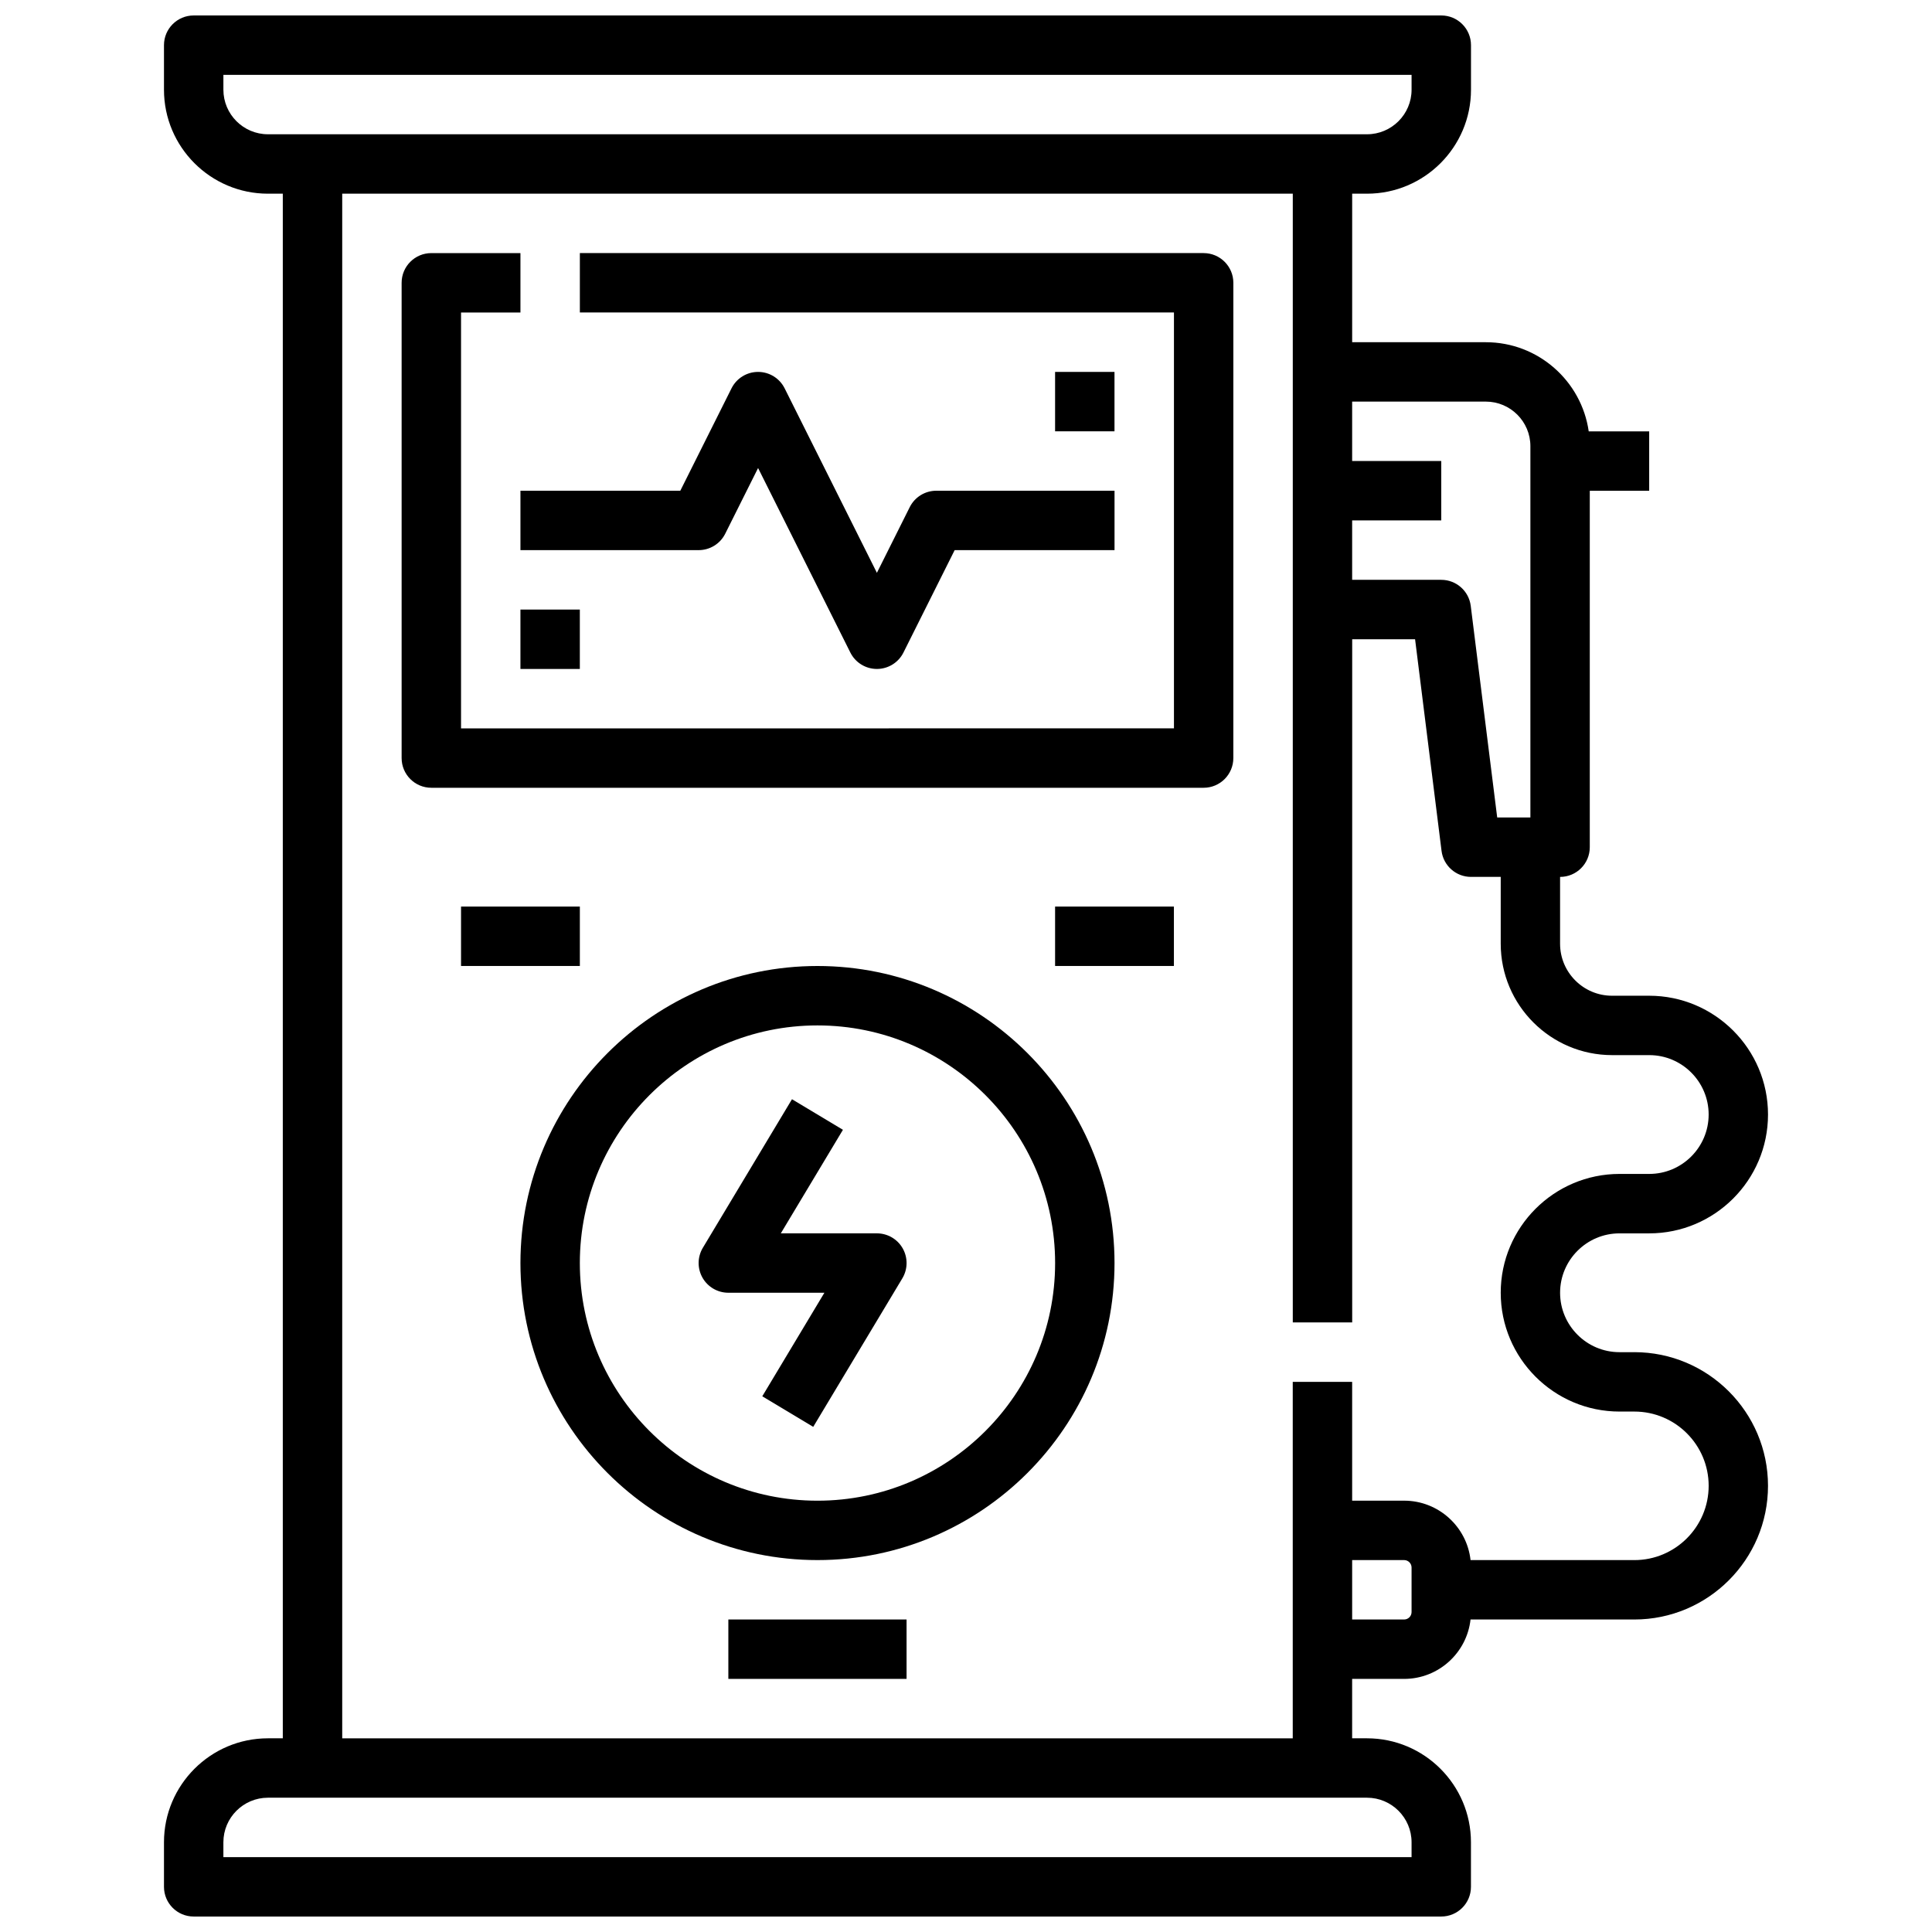
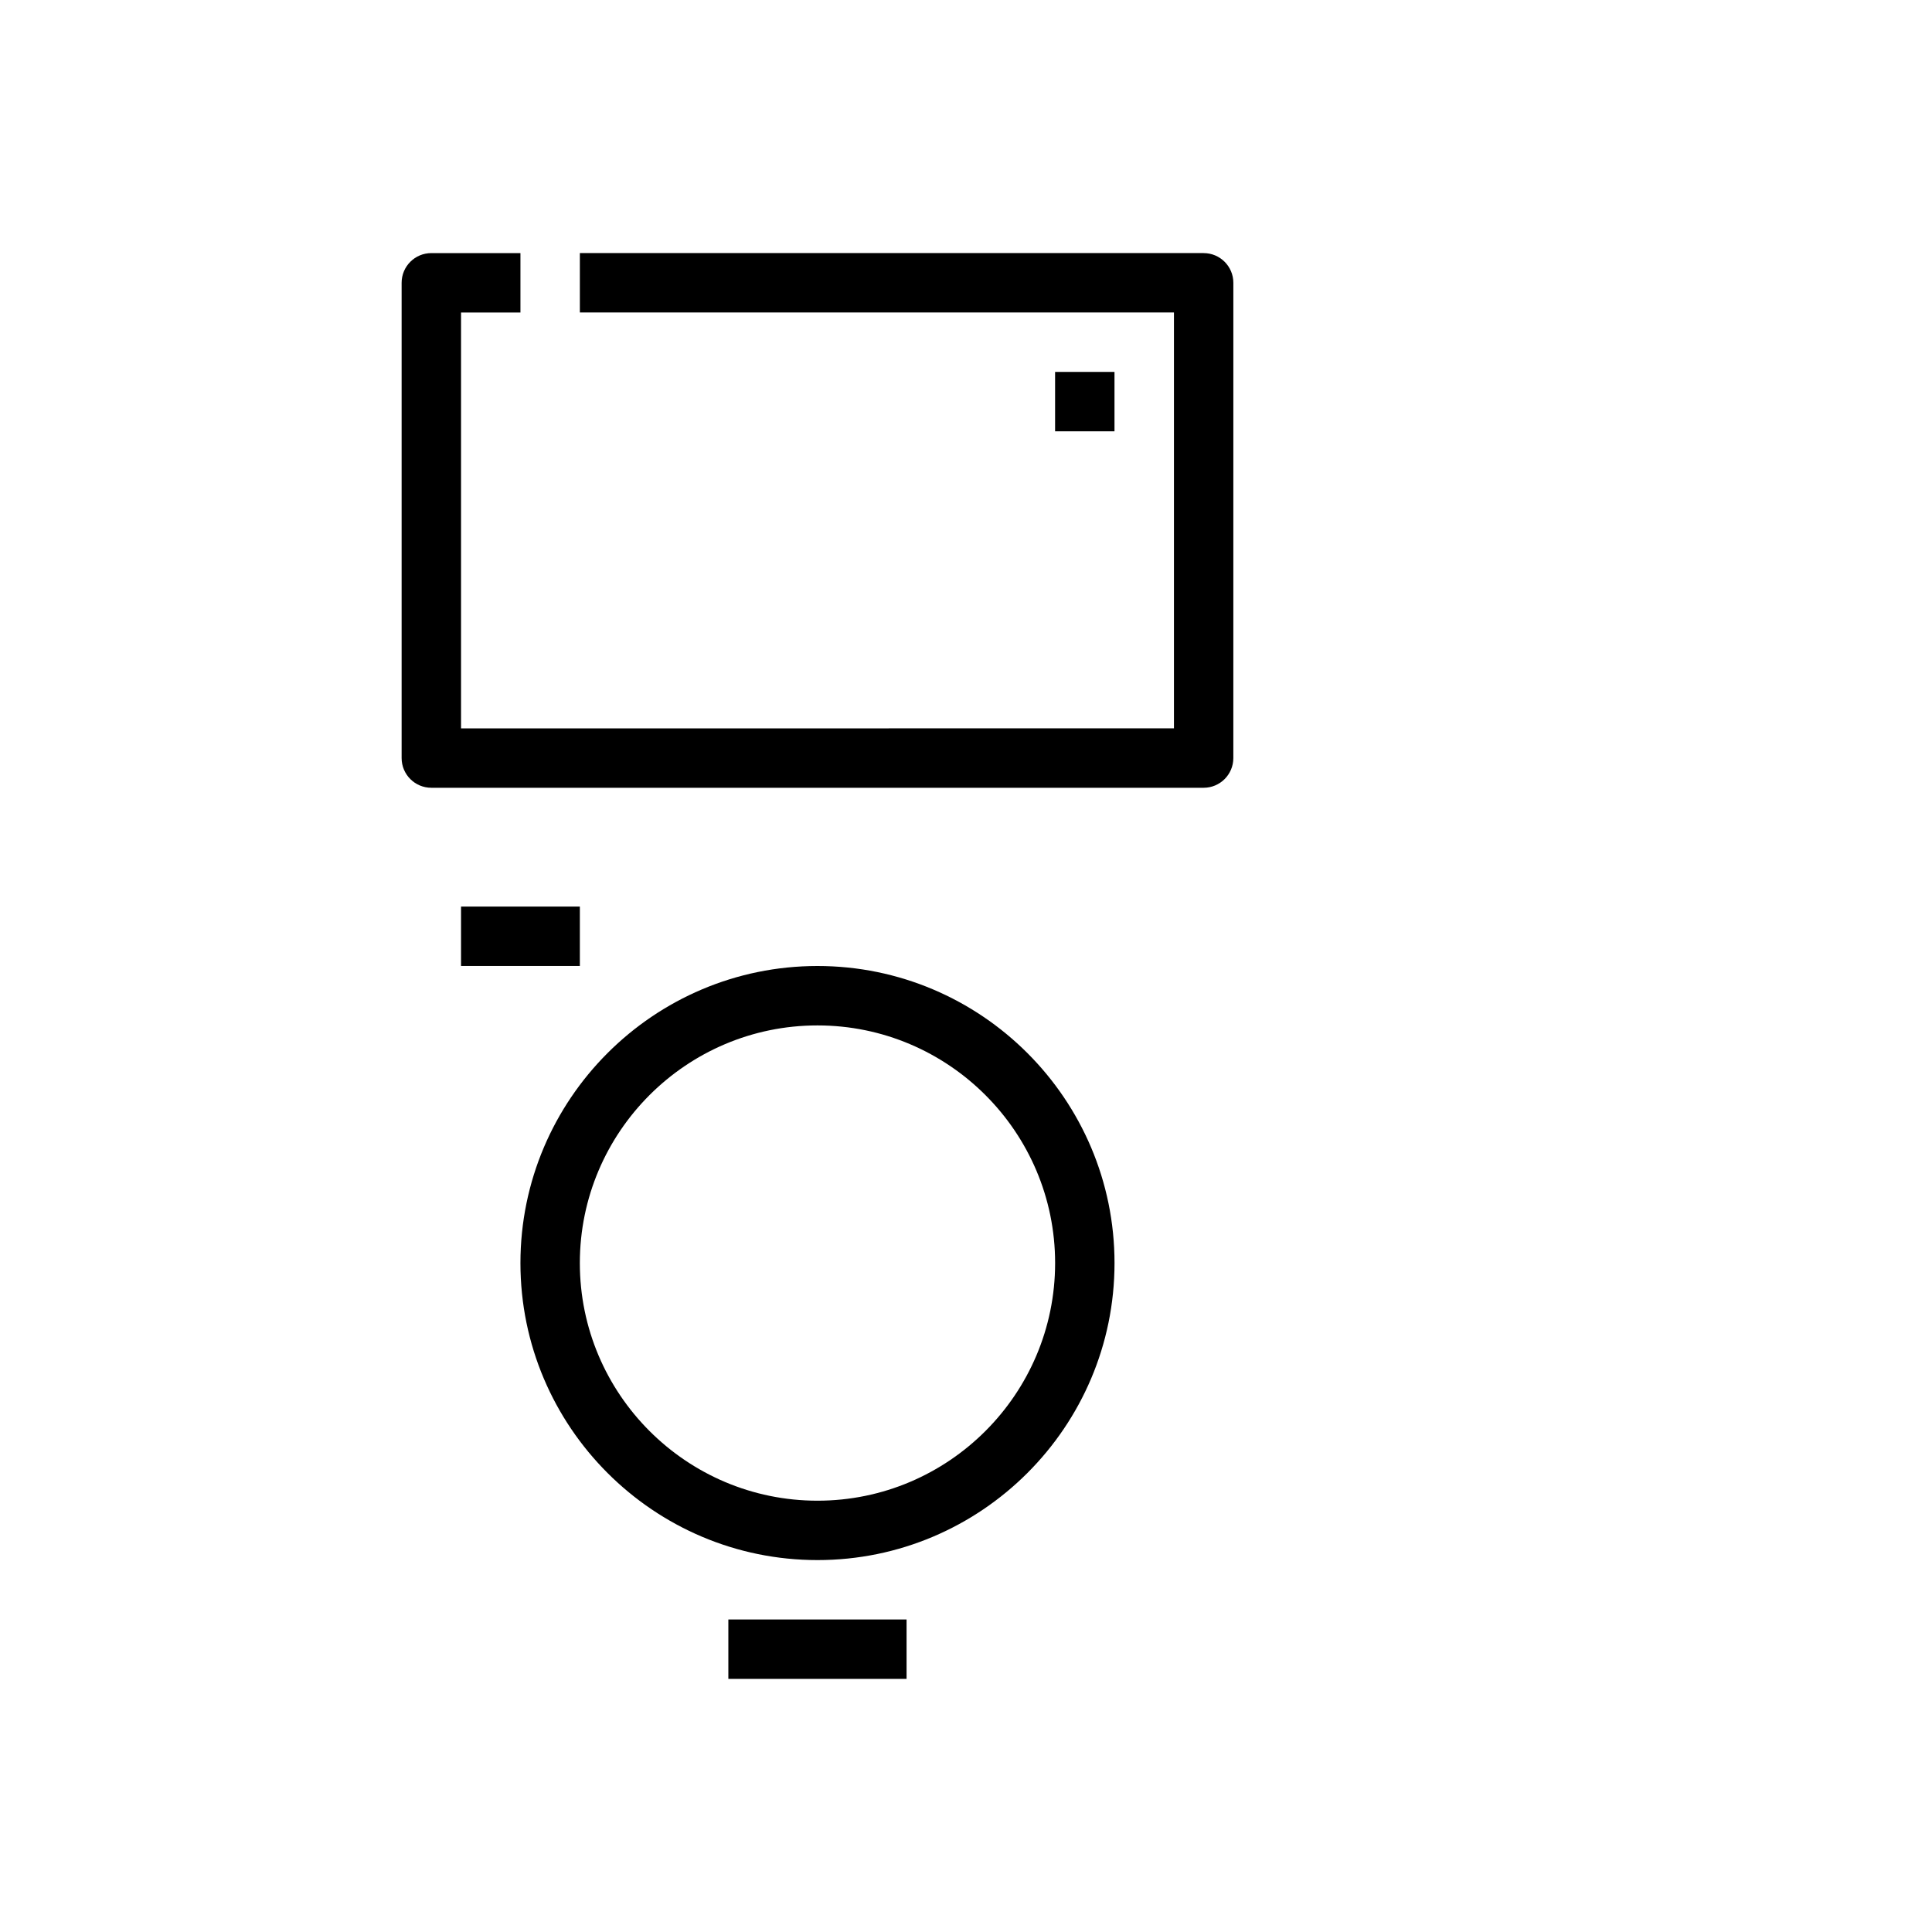
<svg xmlns="http://www.w3.org/2000/svg" width="800px" height="800px" version="1.1" viewBox="144 144 512 512">
  <defs>
    <clipPath id="a">
-       <path d="m187 148.09h426v503.81h-426z" />
-     </clipPath>
+       </clipPath>
  </defs>
  <path d="m462.98 211.07h-165.31v15.742h157.44v110.21l-188.93 0.004v-110.21h15.742v-15.742h-23.617c-4.348 0-7.871 3.523-7.871 7.871v125.95c0 4.348 3.523 7.871 7.871 7.871h204.67c4.348 0 7.871-3.523 7.871-7.871l0.004-125.95c0-4.348-3.527-7.871-7.871-7.871z" />
  <path d="m360.64 400c-43.406 0-78.719 35.312-78.719 78.719s35.312 78.719 78.719 78.719 78.719-35.312 78.719-78.719c0.004-43.406-35.312-78.719-78.719-78.719zm0 141.7c-34.727 0-62.977-28.25-62.977-62.977s28.25-62.977 62.977-62.977c34.727 0 62.977 28.25 62.977 62.977s-28.25 62.977-62.977 62.977z" />
-   <path d="m376.38 470.85h-25.457l16.461-27.438-13.5-8.102-23.617 39.359c-1.461 2.434-1.496 5.461-0.102 7.93 1.398 2.469 4.016 3.992 6.852 3.992h25.457l-16.461 27.438 13.5 8.102 23.617-39.359c1.461-2.434 1.496-5.461 0.102-7.93-1.398-2.469-4.016-3.992-6.852-3.992z" />
-   <path d="m385.09 278.4-8.703 17.406-24.449-48.895c-1.332-2.668-4.059-4.352-7.039-4.352s-5.707 1.684-7.039 4.352l-13.57 27.137h-42.367v15.742h47.23c2.981 0 5.707-1.684 7.039-4.352l8.707-17.406 24.449 48.895c1.332 2.668 4.059 4.352 7.039 4.352 2.981 0 5.707-1.684 7.039-4.352l13.57-27.137h42.367v-15.742h-47.23c-2.984 0-5.711 1.684-7.043 4.352z" />
  <path d="m423.61 242.56h15.742v15.742h-15.742z" />
-   <path d="m281.92 305.54h15.742v15.742h-15.742z" />
  <g clip-path="url(#a)">
    <path d="m577.12 502.34h-3.938c-8.68 0-15.742-7.062-15.742-15.742s7.062-15.742 15.742-15.742h7.871c17.363 0 31.488-14.125 31.488-31.488s-14.125-31.488-31.488-31.488h-9.84c-7.598 0-13.777-6.18-13.777-13.777v-17.711c4.348 0 7.871-3.523 7.871-7.871v-94.465h15.742v-15.742h-16.023c-1.91-13.34-13.406-23.621-27.266-23.621h-35.426l0.004-39.363h3.938c15.191 0 27.551-12.359 27.551-27.551v-11.809c0-4.348-3.523-7.871-7.871-7.871h-330.63c-4.348 0-7.871 3.523-7.871 7.871v11.809c0 15.191 12.359 27.551 27.551 27.551h3.938v409.34h-3.938c-15.191 0-27.551 12.359-27.551 27.551v11.809c0 4.348 3.523 7.871 7.871 7.871h330.62c4.348 0 7.871-3.523 7.871-7.871v-11.809c0-15.191-12.359-27.551-27.551-27.551h-3.938v-15.742h13.777c9.102 0 16.621-6.898 17.602-15.742h43.406c19.535 0 35.426-15.891 35.426-35.426 0-19.531-15.891-35.422-35.426-35.422zm-39.359-251.91c6.512 0 11.809 5.297 11.809 11.809v98.398h-8.797l-7.012-56.082c-0.492-3.938-3.84-6.894-7.812-6.894h-23.617v-15.742h23.617v-15.742h-23.617v-15.742zm-322.75-70.848c-6.512 0-11.809-5.297-11.809-11.809v-3.938h314.88v3.938c0 6.512-5.297 11.809-11.809 11.809zm291.26 440.83c6.512 0 11.809 5.297 11.809 11.809v3.938h-314.88v-3.938c0-6.512 5.297-11.809 11.809-11.809zm11.809-49.199c0 1.086-0.883 1.969-1.969 1.969h-13.777v-15.742h13.777c1.086 0 1.969 0.883 1.969 1.969zm59.039-13.777h-43.406c-0.98-8.844-8.5-15.742-17.602-15.742h-13.777v-31.488h-15.742v94.465h-251.9v-409.35h251.91v299.14h15.742v-181.05h16.668l7.012 56.082c0.492 3.938 3.84 6.894 7.812 6.894h7.871v17.711c0 16.277 13.242 29.52 29.52 29.52h9.84c8.68 0 15.742 7.062 15.742 15.742 0 8.68-7.062 15.742-15.742 15.742h-7.871c-17.363 0-31.488 14.125-31.488 31.488 0 17.363 14.125 31.488 31.488 31.488h3.938c10.852 0 19.68 8.828 19.68 19.68-0.004 10.855-8.836 19.684-19.688 19.684z" />
  </g>
-   <path d="m423.61 384.25h31.488v15.742h-31.488z" />
  <path d="m266.18 384.25h31.488v15.742h-31.488z" />
  <path d="m337.02 573.18h47.23v15.742h-47.23z" />
</svg>